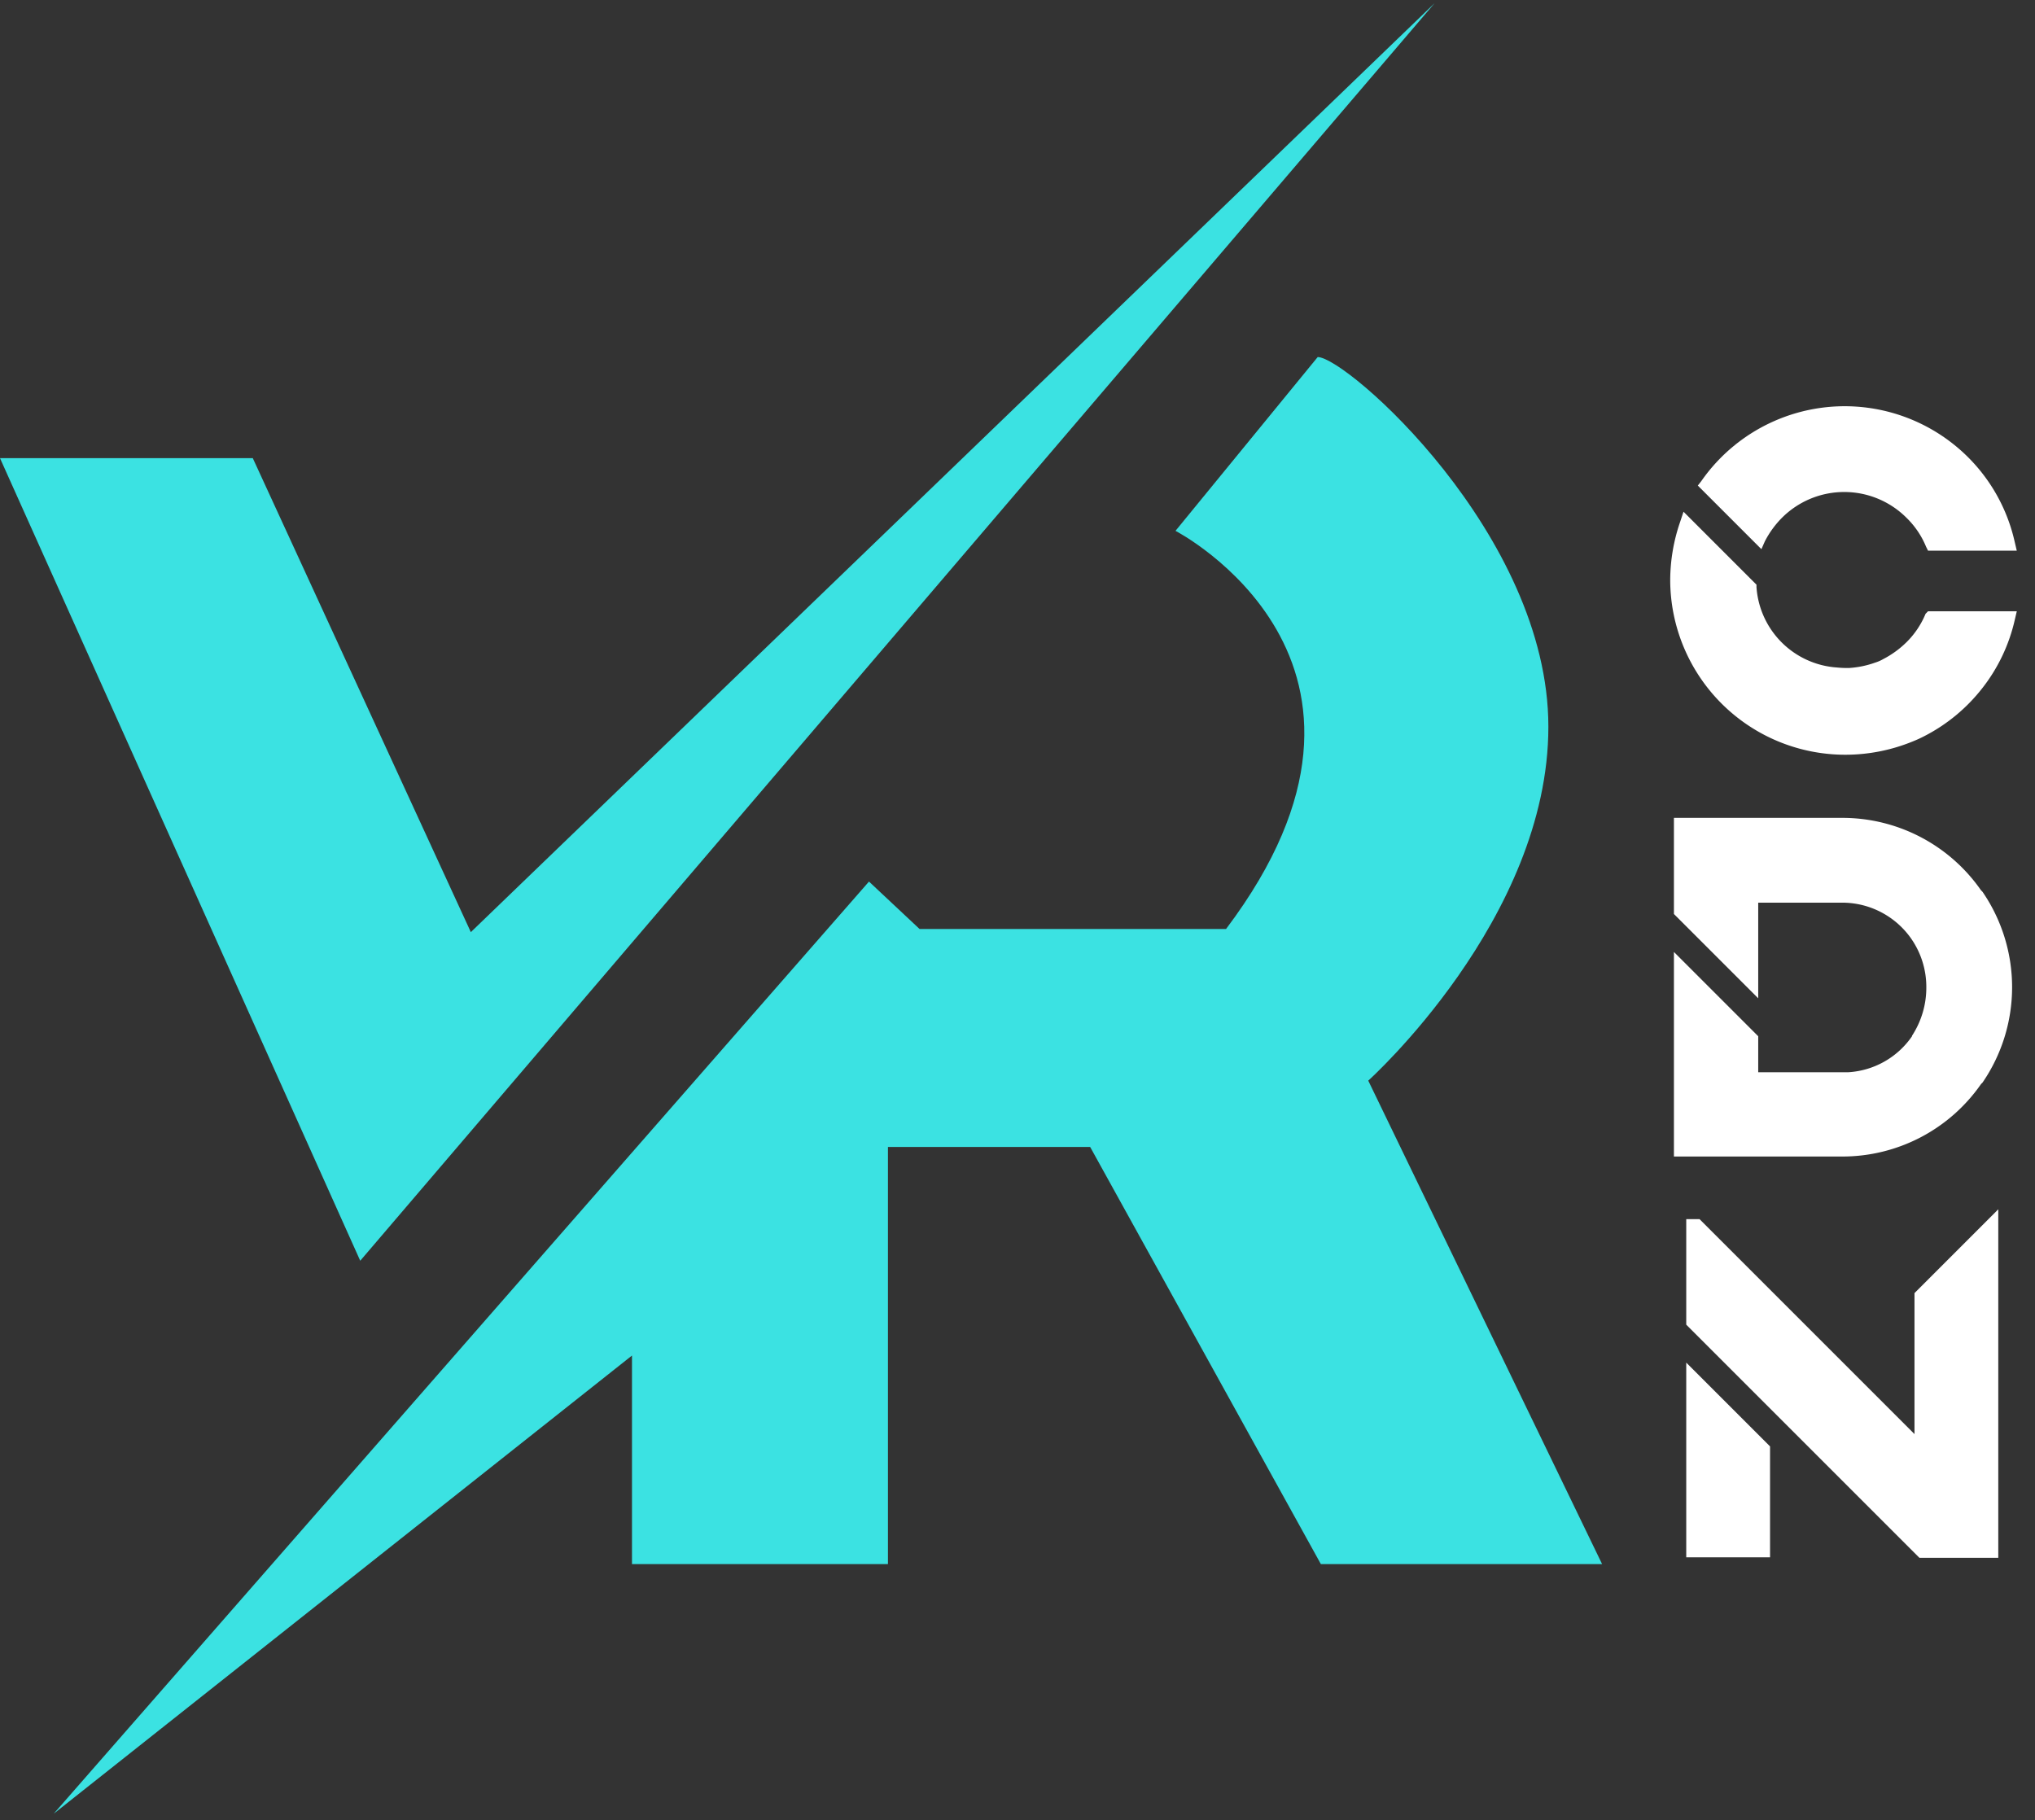
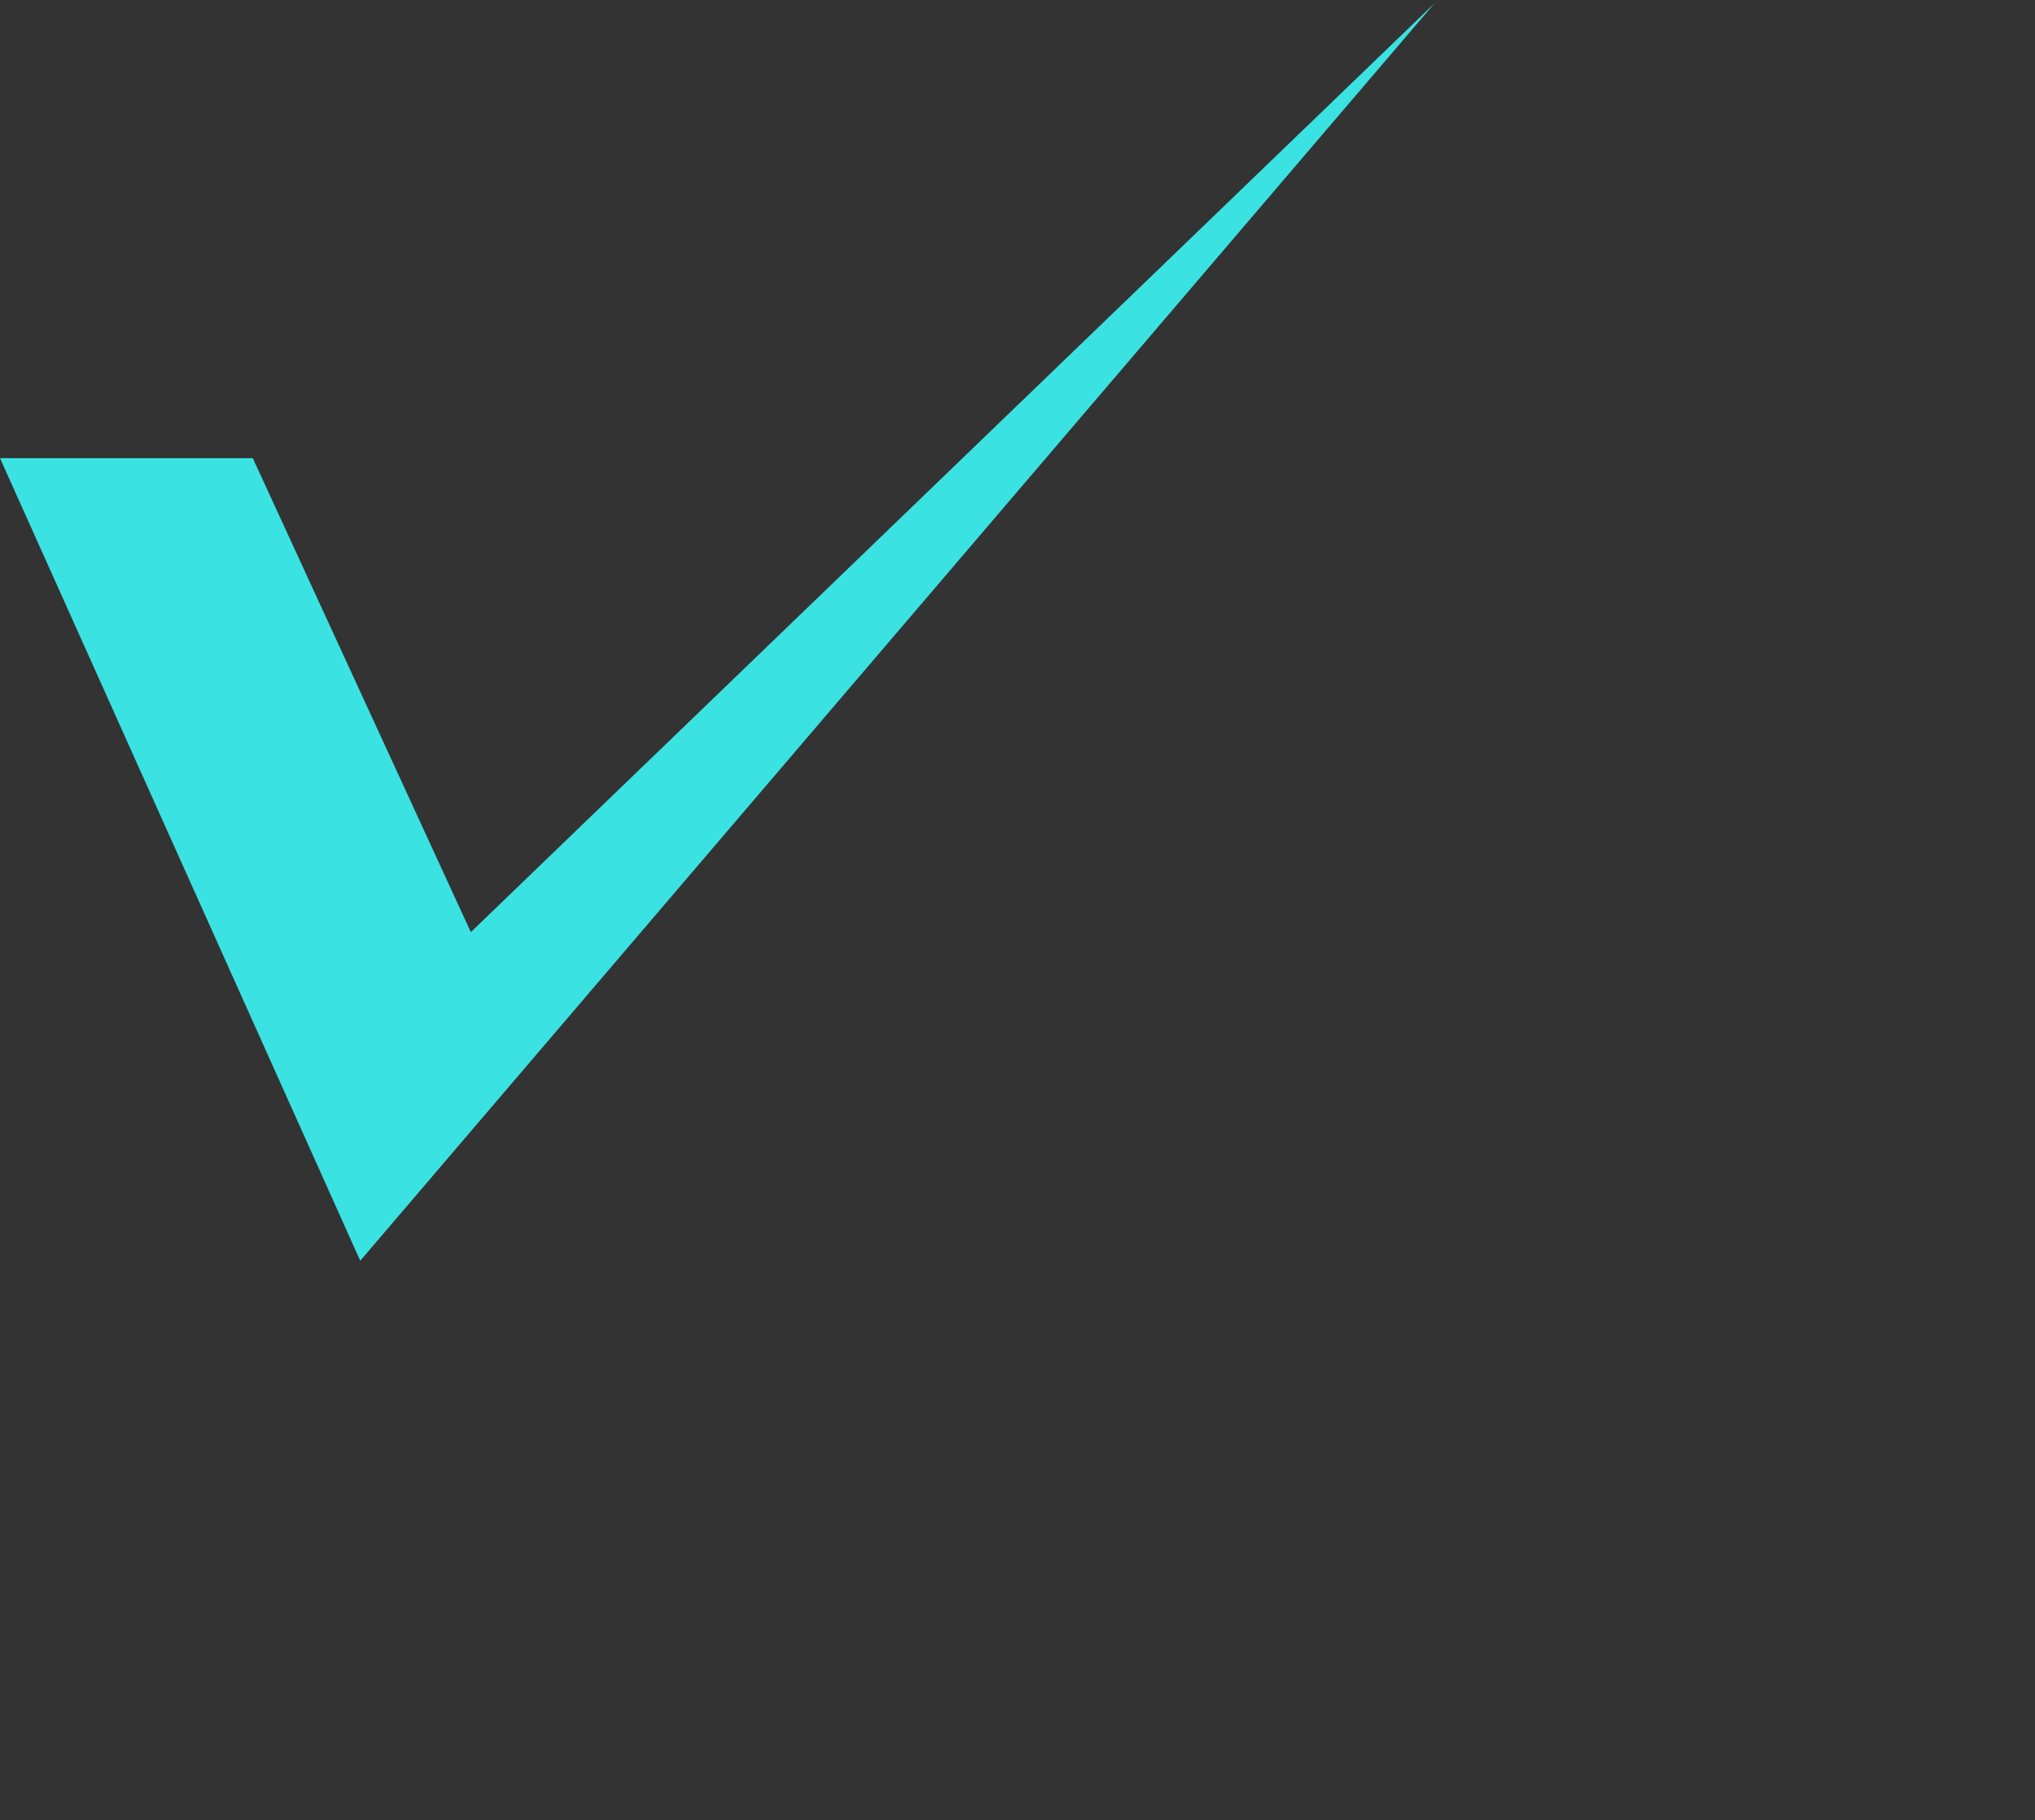
<svg xmlns="http://www.w3.org/2000/svg" viewBox="0 0 644 576">
  <rect x="0" y="0" width="644" height="576" fill="#333333" stroke="none" />
  <defs>
    <style>
      .cls-1 {
        fill: #3be2e2;
      }

      .cls-1, .cls-2 {
        fill-rule: evenodd;
      }

      .cls-2 {
        fill: #fff;
      }
    </style>
  </defs>
  <path class="cls-1" d="M80,145H0L114,399,454,1,149,295Z" />
-   <path class="cls-1" d="M275,279L17,574,200,429v66h81V363h64l73,132h89L433,342s57-51.167,57-112-63.867-117-73-117l-45,55s79.891,41.3,16,126H291Z" />
-   <path id="C_D_N" data-name="C D N" class="cls-2" d="M558.516,171.309a30.288,30.288,0,0,1,5.3-7.332,27.872,27.872,0,0,1,39.625,0,27.217,27.217,0,0,1,6.084,9.048l0.624,1.248h28.081l-0.624-2.652a54.746,54.746,0,0,0-19.032-30.733,55.294,55.294,0,0,0-80.187,11.388l-1.092,1.4,20.124,20.125Zm50.857,22.933a27.217,27.217,0,0,1-6.084,9.048,30.319,30.319,0,0,1-7.332,5.305,12.075,12.075,0,0,1-2.5,1.092,30.03,30.03,0,0,1-8.268,1.716,32.616,32.616,0,0,1-3.9-.156,27.391,27.391,0,0,1-25.429-25.429v-0.78l-23.088-23.089-1.093,3.276a57.022,57.022,0,0,0-3.12,18.409,55.4,55.4,0,0,0,55.226,55.226,56.3,56.3,0,0,0,21.529-4.213,39.891,39.891,0,0,0,3.744-1.716A55.177,55.177,0,0,0,627.314,217.8a54.6,54.6,0,0,0,10.3-21.685l0.624-2.652H610.153Zm17.551,87.53h0a53.434,53.434,0,0,0-43.838-22.932H529.732v30.421l26.677,26.677V285.673h26.677a26.65,26.65,0,0,1,21.841,11.544h0a26.771,26.771,0,0,1,4.68,15.289,27.846,27.846,0,0,1-4.524,15.288v0.156a26.364,26.364,0,0,1-20.125,11.389H556.409V327.95l-26.677-26.677v64.743h53.354a53.435,53.435,0,0,0,43.838-22.933l0.468-.468a53.358,53.358,0,0,0,0-60.374ZM533.632,492.86h26.521v-35.1l-26.521-26.521V492.86Zm72.855-84.244-0.624.625v44.617l-67.394-67.394-0.624-.624h-4.213v33.385l26.521,26.521h0l17,17,29.173,29.173,1.092,1.092h24.961V382.72Z" />
</svg>